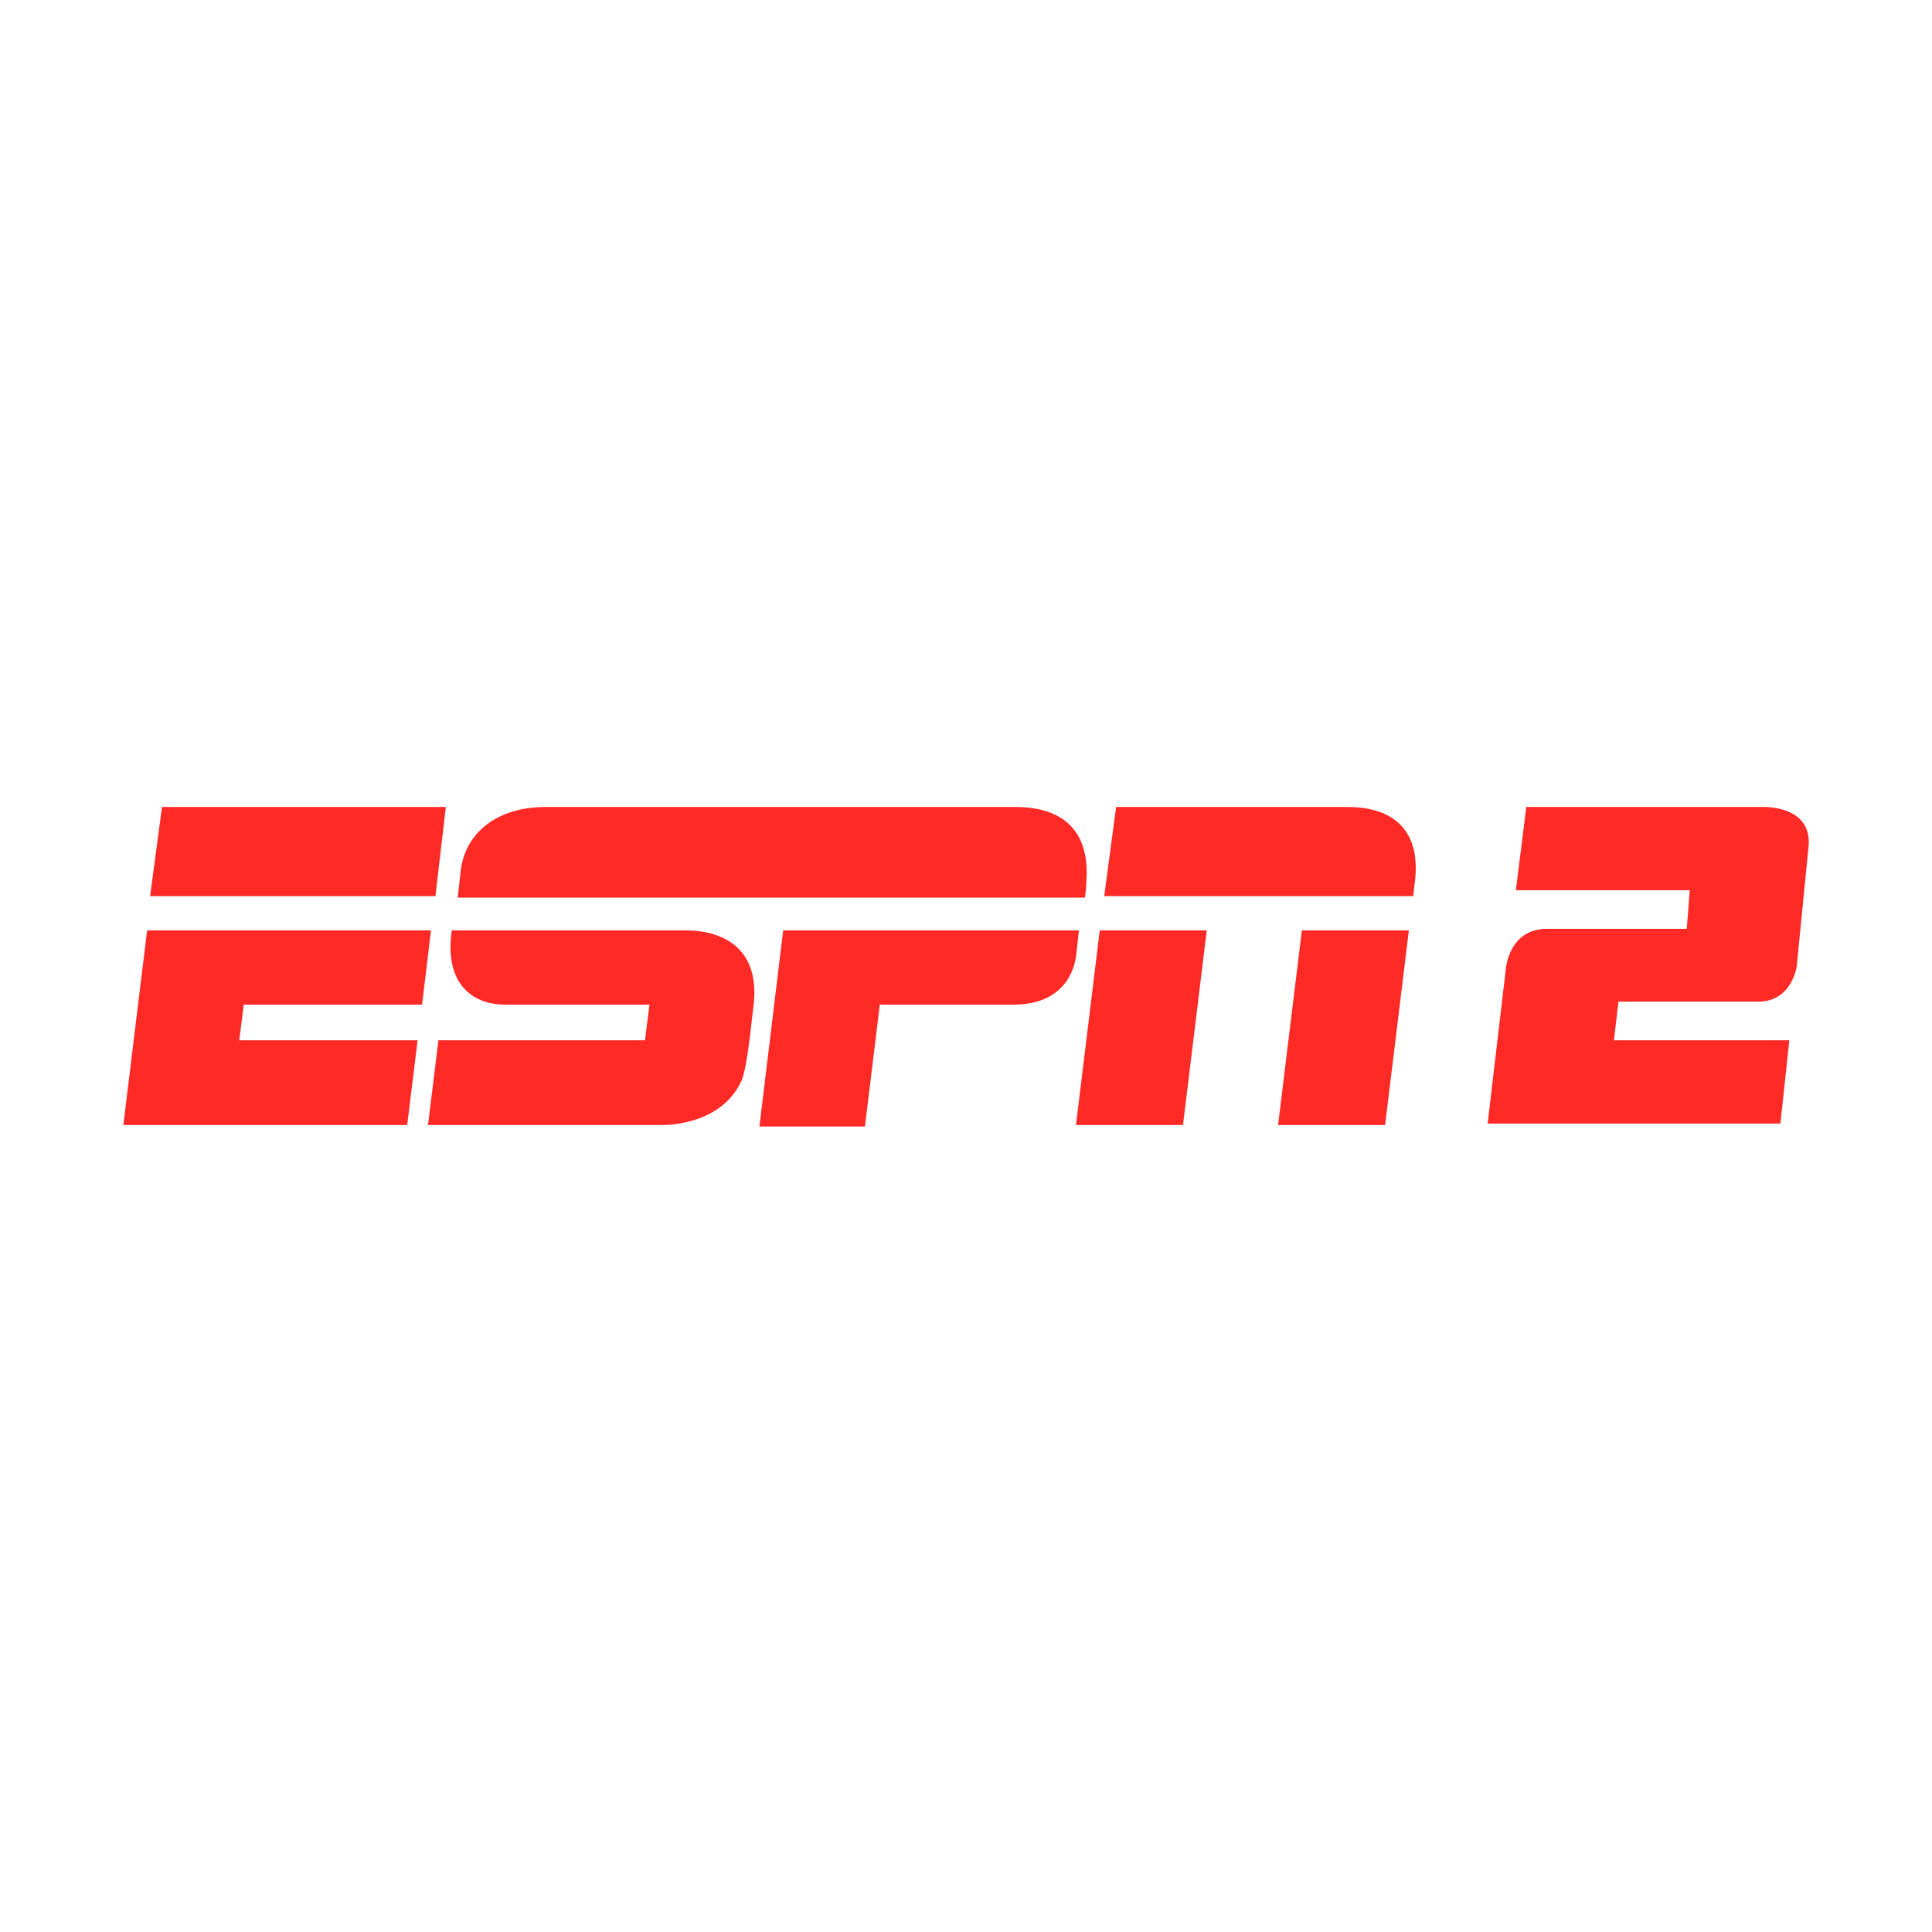
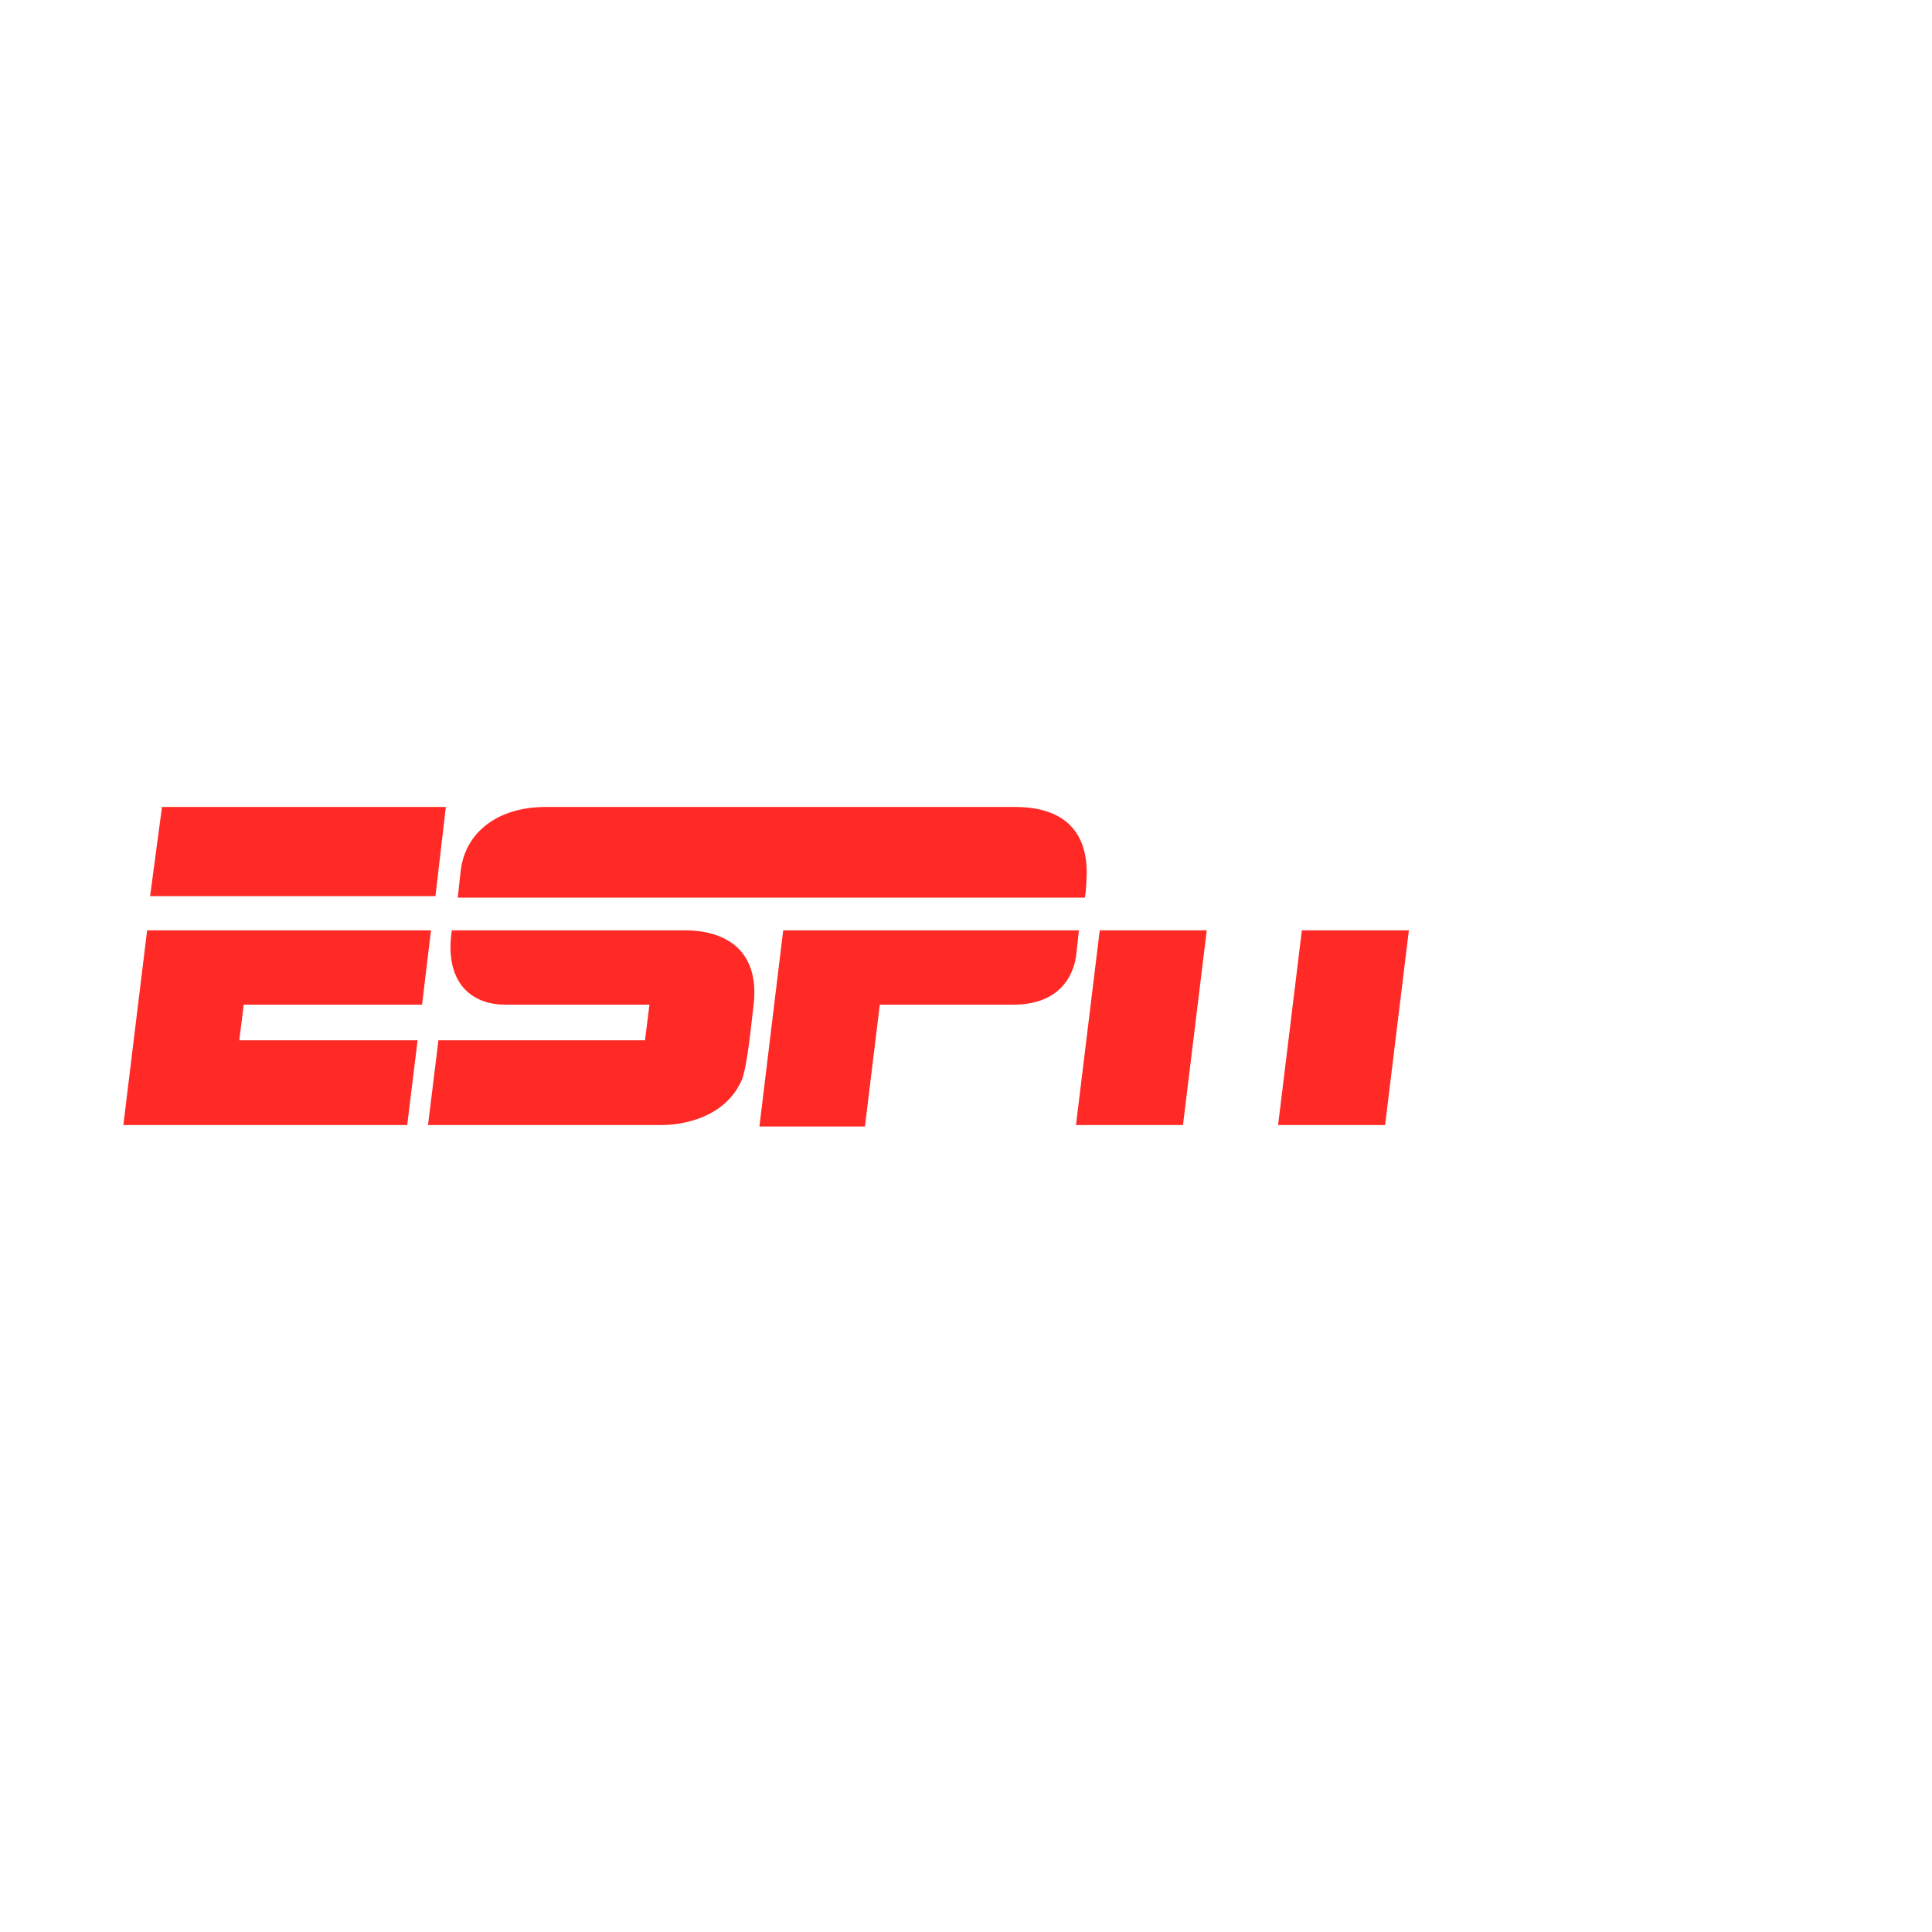
<svg xmlns="http://www.w3.org/2000/svg" version="1.1" id="Capa_1" x="0px" y="0px" viewBox="0 0 130 130" style="enable-background:new 0 0 130 130;" xml:space="preserve">
  <style type="text/css">
	.st0{fill:#FF2925;}
</style>
  <g>
    <path class="st0" d="M68.3,54.3c0,0-29.9,0-31.6,0c-3.2,0-5.4,1.7-5.7,4.3c-0.1,0.9-0.2,1.8-0.2,1.8h42.2c0,0,0.1-0.6,0.1-1.1   C73.3,56.6,72.2,54.3,68.3,54.3" />
    <path class="st0" d="M72.6,62.6c0,0-0.1,0.9-0.2,1.8c-0.3,1.8-1.6,3.2-4.2,3.2h-9l-1,8.2h-7.1l1.6-13.2H72.6" />
    <polygon class="st0" points="30,54.3 29.3,60.3 10.1,60.3 10.9,54.3  " />
    <polygon class="st0" points="9.9,62.6 29,62.6 28.4,67.6 16.4,67.6 16.1,70 28.1,70 27.4,75.7 8.3,75.7  " />
-     <path class="st0" d="M75.1,54.3h15.6c2.5,0,5,1.1,4.5,5.1c-0.1,0.7-0.1,0.9-0.1,0.9H74.3L75.1,54.3" />
    <polygon class="st0" points="74,62.6 81.2,62.6 79.6,75.7 72.4,75.7  " />
    <polygon class="st0" points="87.6,62.6 94.8,62.6 93.2,75.7 86,75.7  " />
    <path class="st0" d="M46.1,62.6c-1.2,0-13.3,0-15.7,0c-0.5,3.4,1.2,5,3.6,5c1.3,0,9.7,0,9.7,0L43.4,70l-13.9,0l-0.7,5.7   c0,0,15.1,0,15.8,0c0.5,0,4-0.1,5.3-3c0.4-0.9,0.7-4.3,0.8-5C51.2,63.6,48.4,62.6,46.1,62.6" />
-     <path class="st0" d="M102.7,54.3l15.8,0c0,0,3.4-0.2,3.2,2.6l-0.8,8.1c0,0-0.3,2.4-2.6,2.4h-9.4l-0.3,2.6h11.8l-0.6,5.6h-19.7   l1.2-10.2c0,0,0.1-2.9,2.8-2.9h9.4l0.2-2.6H102L102.7,54.3z" />
  </g>
</svg>